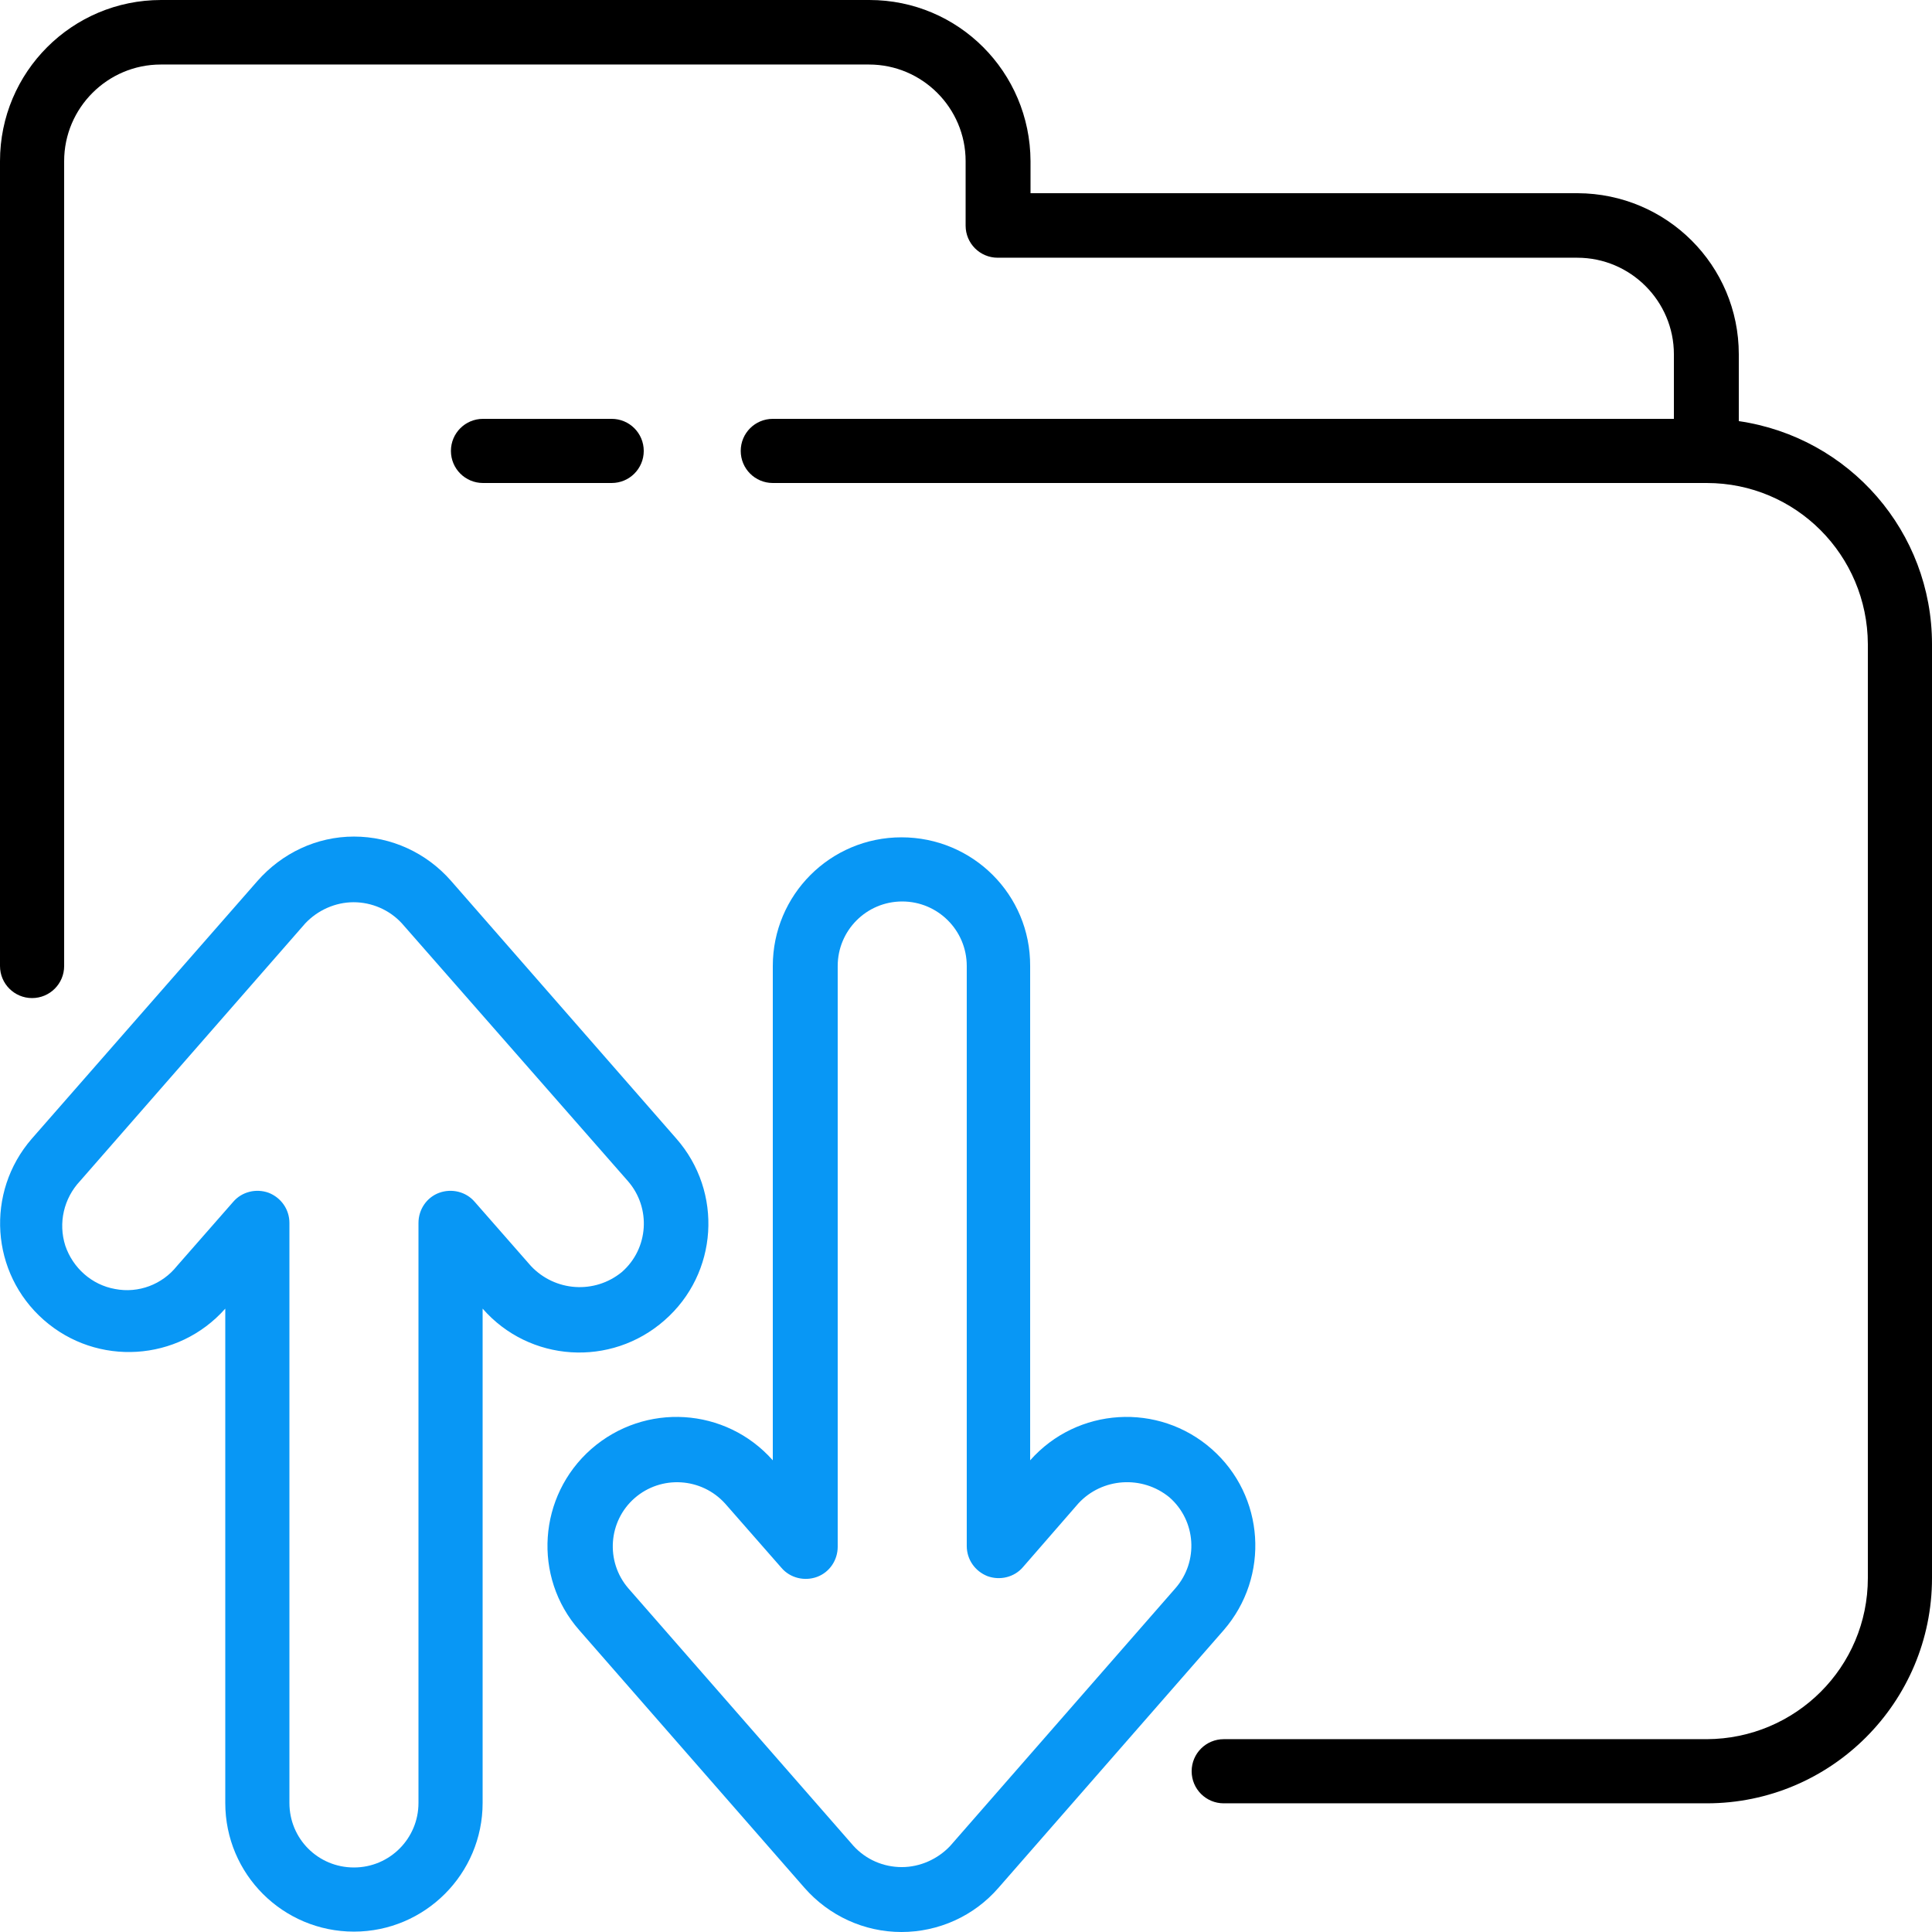
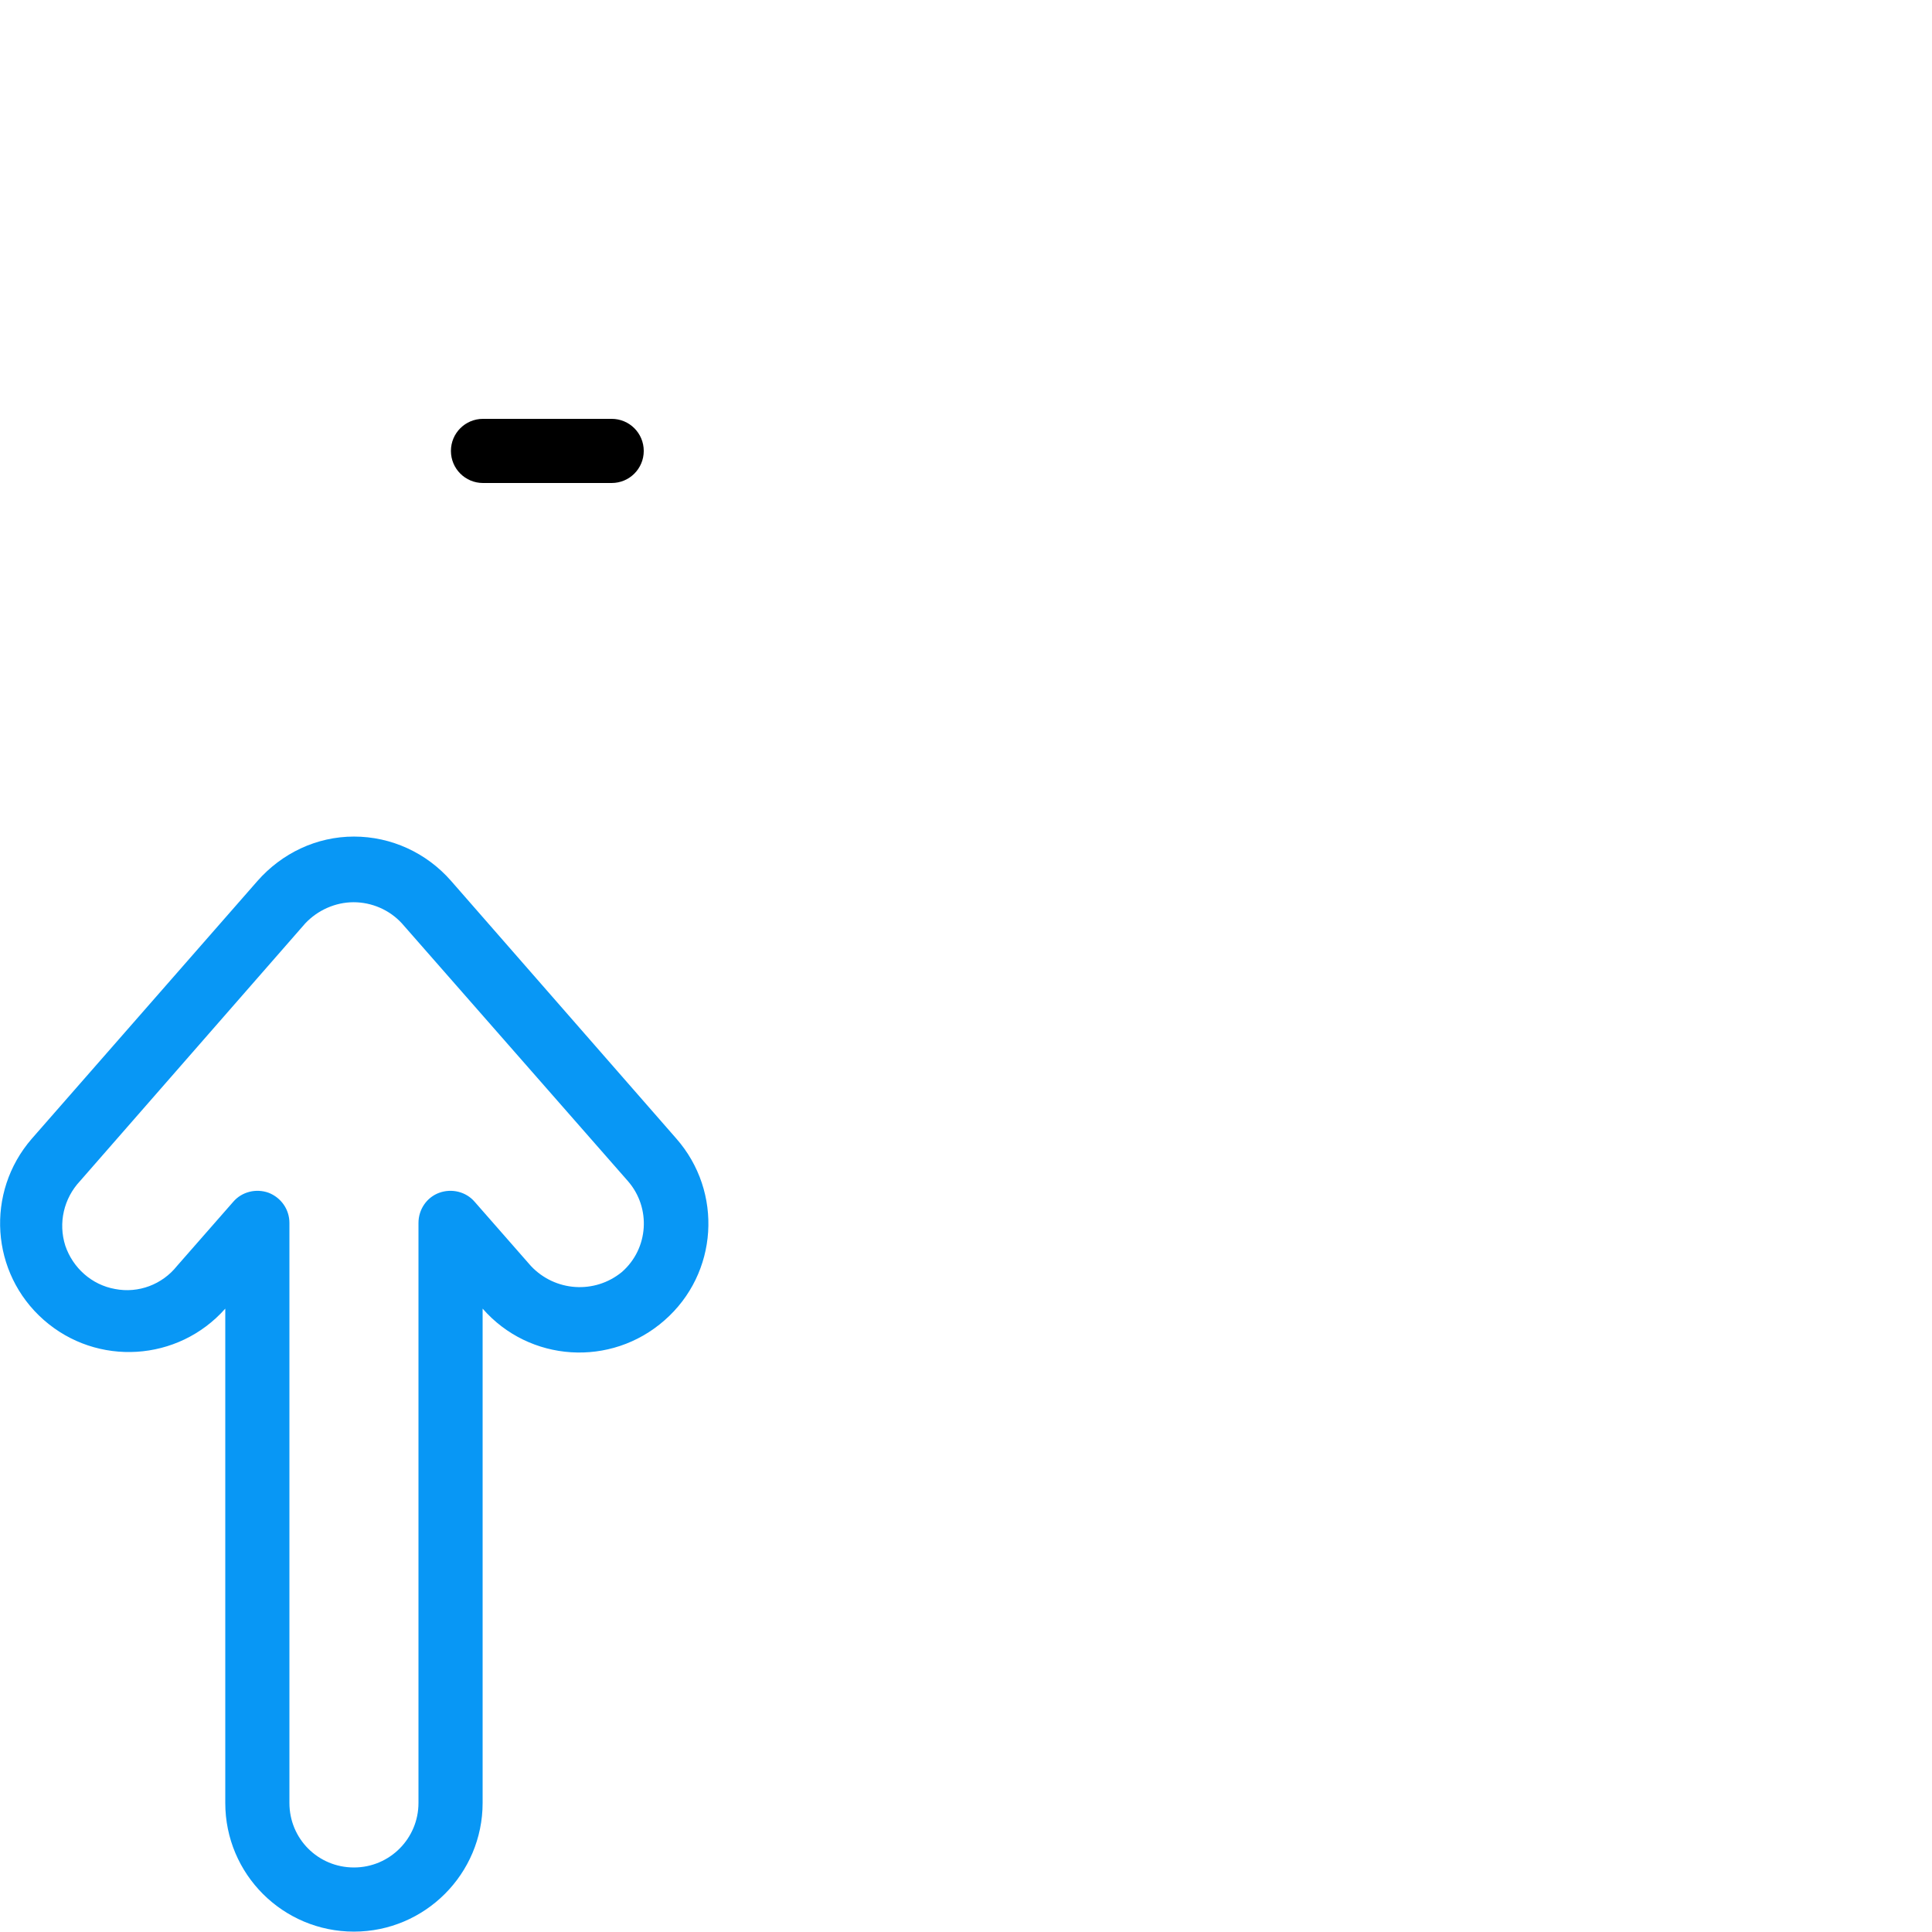
<svg xmlns="http://www.w3.org/2000/svg" version="1.1" id="Слой_1" x="0px" y="0px" viewBox="0 0 512 512" style="enable-background:new 0 0 512 512;" xml:space="preserve">
  <style type="text/css">
	.st0{fill:#0897F5;}
</style>
  <g id="Page-1">
    <g id="_x30_03---Folder-Upload-and-Download">
-       <path id="Shape" d="M460.8,111.6V93.9c0-23.6-19.1-42.6-42.7-42.7H273.1v-8.5C273,19.1,254,0,230.4,0H42.7C19.1,0,0,19.1,0,42.7    V256c0,4.7,3.8,8.5,8.5,8.5s8.5-3.8,8.5-8.5V42.7c0-14.1,11.5-25.6,25.6-25.6h187.7c14.1,0,25.6,11.5,25.6,25.6v17.1    c0,4.7,3.8,8.5,8.5,8.5h153.6c14.1,0,25.6,11.5,25.6,25.6v17.1H204.8c-4.7,0-8.5,3.8-8.5,8.5c0,4.7,3.8,8.5,8.5,8.5h247.5    c23.6,0,42.6,19.1,42.7,42.7v247.5c0,23.6-19.1,42.6-42.7,42.7h-128c-4.7,0-8.5,3.8-8.5,8.5c0,4.7,3.8,8.5,8.5,8.5h128    c33,0,59.7-26.8,59.7-59.7V170.7C512,141,490.2,115.9,460.8,111.6z" />
      <path id="Shape_1_" d="M128,128h34.1c4.7,0,8.5-3.8,8.5-8.5c0-4.7-3.8-8.5-8.5-8.5H128c-4.7,0-8.5,3.8-8.5,8.5    C119.5,124.2,123.3,128,128,128z" />
      <path id="Shape_2_" class="st0" d="M68.2,233.5L8.4,301.8c-12.3,14.2-10.9,35.6,3.2,48c14.1,12.4,35.6,11.1,48.1-3v131    c0,18.9,15.3,34.1,34.1,34.1s34.1-15.3,34.1-34.1v-131c12.4,14.2,34,15.6,48.2,3.1c14.2-12.4,15.6-34,3.1-48.2l-59.7-68.3    c-6.5-7.4-15.8-11.7-25.7-11.7S74.7,226.1,68.2,233.5L68.2,233.5z M166.4,313c6.2,7.1,5.5,17.9-1.6,24.1    c-7.2,5.9-17.7,5.2-24.1-1.6l-14.9-17c-2.3-2.7-6.1-3.6-9.4-2.4s-5.5,4.4-5.5,8v153.7c0,9.4-7.6,17.1-17.1,17.1    s-17.1-7.6-17.1-17.1V324.1c0-3.6-2.2-6.7-5.5-8c-3.3-1.2-7.1-0.3-9.4,2.4l-14.9,17c-3.9,4.9-10.2,7.3-16.4,6.1    c-6.2-1.1-11.2-5.6-13.2-11.5c-1.9-6-0.4-12.5,3.9-17.1l59.7-68.3c3.3-3.5,8-5.6,12.8-5.6s9.5,2,12.8,5.6L166.4,313z" />
-       <path id="Shape_3_" class="st0" d="M238.9,221.9c-18.9,0-34.1,15.3-34.1,34.1v131c-12.5-14.1-33.9-15.4-48.1-3    c-14.1,12.4-15.6,33.9-3.2,48l59.7,68.3c6.5,7.4,15.8,11.7,25.7,11.7c9.8,0,19.2-4.2,25.7-11.7l59.7-68.3    c12.3-14.2,10.9-35.6-3.2-48s-35.6-11.1-48.1,3V256C273.1,237.1,257.8,221.9,238.9,221.9z M285.8,398.4c6.3-6.8,16.9-7.5,24.1-1.6    c7.1,6.2,7.8,17,1.6,24.1l-59.7,68.3c-3.3,3.5-8,5.6-12.8,5.6c-4.9,0-9.5-2-12.8-5.6l-59.7-68.3c-6.1-7.1-5.3-17.8,1.7-23.9    s17.7-5.5,24,1.5l14.9,17c2.3,2.7,6.1,3.6,9.4,2.4c3.3-1.2,5.5-4.4,5.5-8V256c0-9.4,7.6-17.1,17.1-17.1c9.4,0,17.1,7.6,17.1,17.1    v153.7c0,3.6,2.2,6.7,5.5,8c3.3,1.2,7.1,0.3,9.4-2.4L285.8,398.4z" />
    </g>
  </g>
</svg>